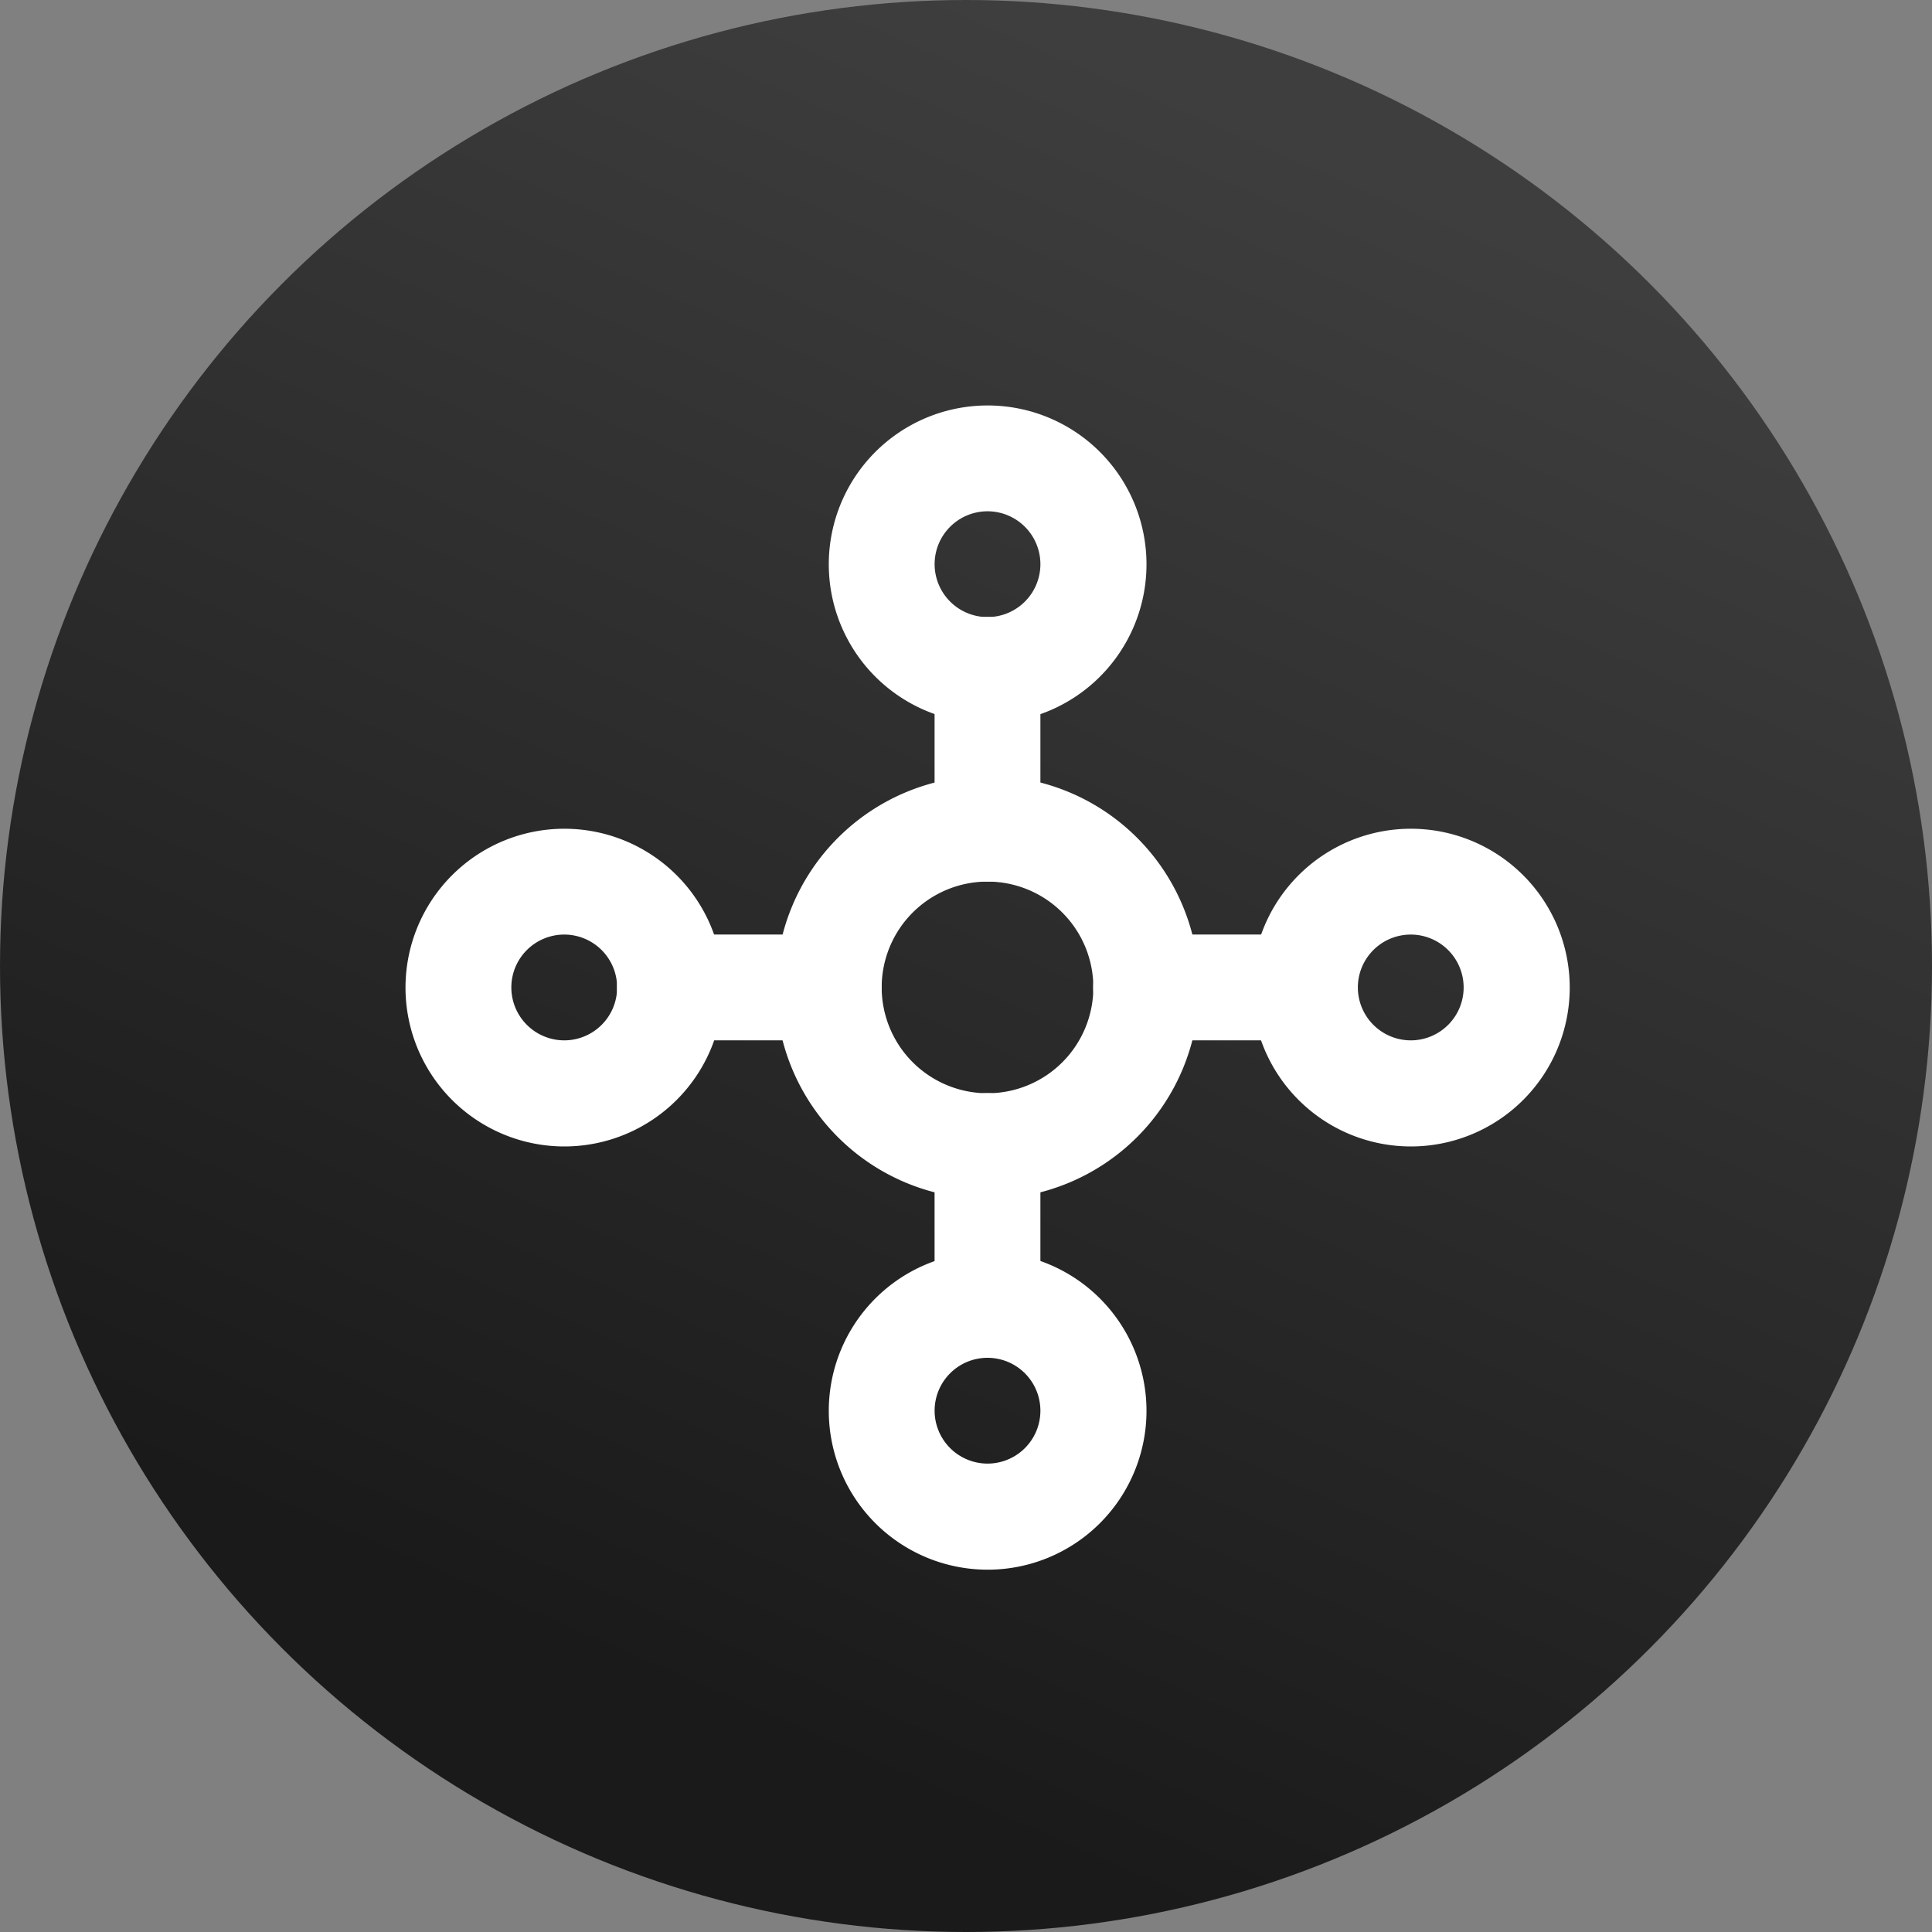
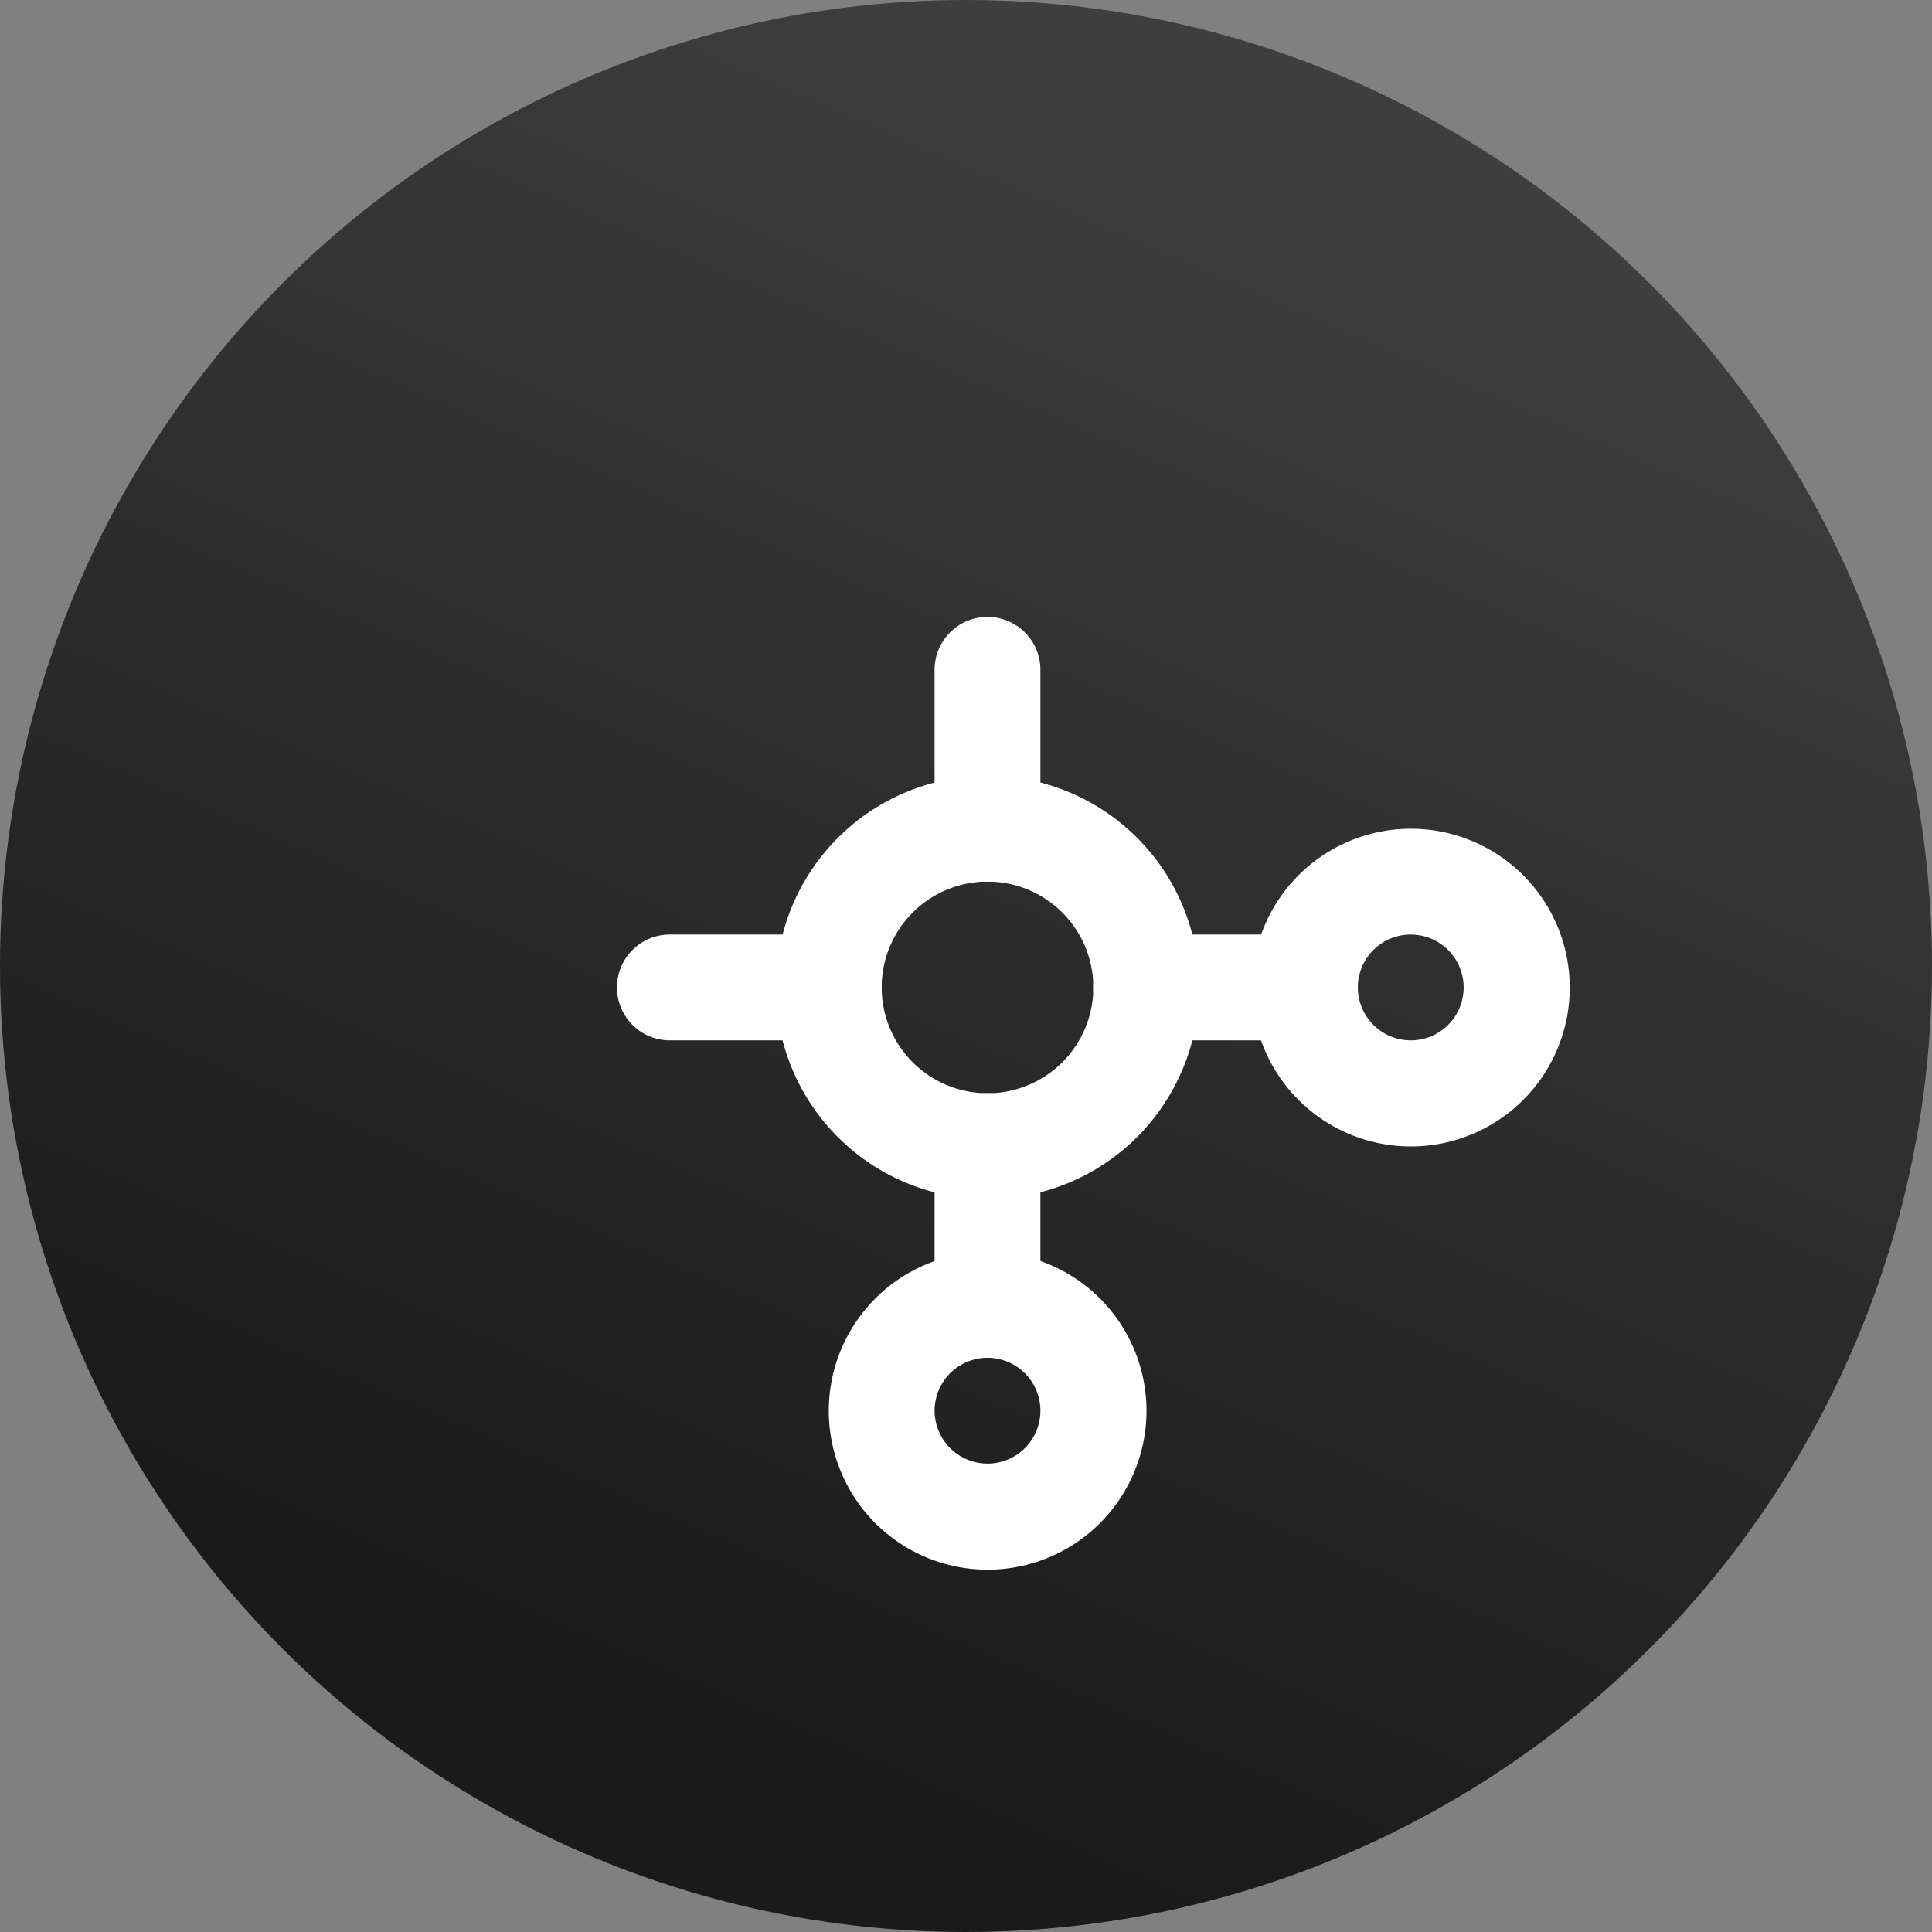
<svg xmlns="http://www.w3.org/2000/svg" id="banner-main6" width="45" height="45" viewBox="0 0 45 45">
  <rect x="0" y="0" width="45" height="45" fill="#808080" stroke="none" />
  <defs>
    <linearGradient id="linear-gradient" x1="0.5" x2="0.156" y2="0.791" gradientUnits="objectBoundingBox">
      <stop offset="0" stop-color="#3e3e3e" />
      <stop offset="1" stop-color="#1a1a1a" />
    </linearGradient>
  </defs>
  <circle id="Ellipse_1" data-name="Ellipse 1" cx="22.5" cy="22.5" r="22.5" fill="url(#linear-gradient)" />
  <g id="api-integration-connection-svgrepo-com" transform="translate(8.445 8.444)">
    <path id="Ellipse_106" data-name="Ellipse 106" d="M3.929-1A4.929,4.929,0,1,1-1,3.929,4.935,4.935,0,0,1,3.929-1Zm0,7.394A2.465,2.465,0,1,0,1.465,3.929,2.467,2.467,0,0,0,3.929,6.394Z" transform="translate(10.626 10.626)" fill="#fff" />
-     <path id="Ellipse_107" data-name="Ellipse 107" d="M2.7-1A3.7,3.7,0,1,1-1,2.7,3.7,3.7,0,0,1,2.7-1Zm0,4.929A1.232,1.232,0,1,0,1.465,2.7,1.234,1.234,0,0,0,2.7,3.929Z" transform="translate(11.859 2)" fill="#fff" />
    <path id="Ellipse_108" data-name="Ellipse 108" d="M2.7-1A3.7,3.7,0,1,1-1,2.7,3.7,3.7,0,0,1,2.7-1Zm0,4.929A1.232,1.232,0,1,0,1.465,2.7,1.234,1.234,0,0,0,2.7,3.929Z" transform="translate(21.717 11.859)" fill="#fff" />
-     <path id="Ellipse_109" data-name="Ellipse 109" d="M2.7-1A3.7,3.7,0,1,1-1,2.7,3.7,3.7,0,0,1,2.7-1Zm0,4.929A1.232,1.232,0,1,0,1.465,2.7,1.234,1.234,0,0,0,2.7,3.929Z" transform="translate(2 11.859)" fill="#fff" />
    <path id="Ellipse_110" data-name="Ellipse 110" d="M2.7-1A3.7,3.7,0,1,1-1,2.7,3.7,3.7,0,0,1,2.7-1Zm0,4.929A1.232,1.232,0,1,0,1.465,2.7,1.234,1.234,0,0,0,2.7,3.929Z" transform="translate(11.859 21.717)" fill="#fff" />
    <path id="Path_9425" data-name="Path 9425" d="M12.232,11.162A1.232,1.232,0,0,1,11,9.929v-3.7a1.232,1.232,0,1,1,2.465,0v3.7A1.232,1.232,0,0,1,12.232,11.162Z" transform="translate(2.323 0.929)" fill="#fff" />
    <path id="Path_9426" data-name="Path 9426" d="M18.929,13.465h-3.7a1.232,1.232,0,0,1,0-2.465h3.7a1.232,1.232,0,0,1,0,2.465Z" transform="translate(3.02 2.323)" fill="#fff" />
    <path id="Path_9427" data-name="Path 9427" d="M12.232,20.162A1.232,1.232,0,0,1,11,18.929v-3.7a1.232,1.232,0,0,1,2.465,0v3.7A1.232,1.232,0,0,1,12.232,20.162Z" transform="translate(2.323 3.02)" fill="#fff" />
    <path id="Path_9428" data-name="Path 9428" d="M9.929,13.465h-3.7a1.232,1.232,0,1,1,0-2.465h3.7a1.232,1.232,0,0,1,0,2.465Z" transform="translate(0.929 2.323)" fill="#fff" />
  </g>
</svg>